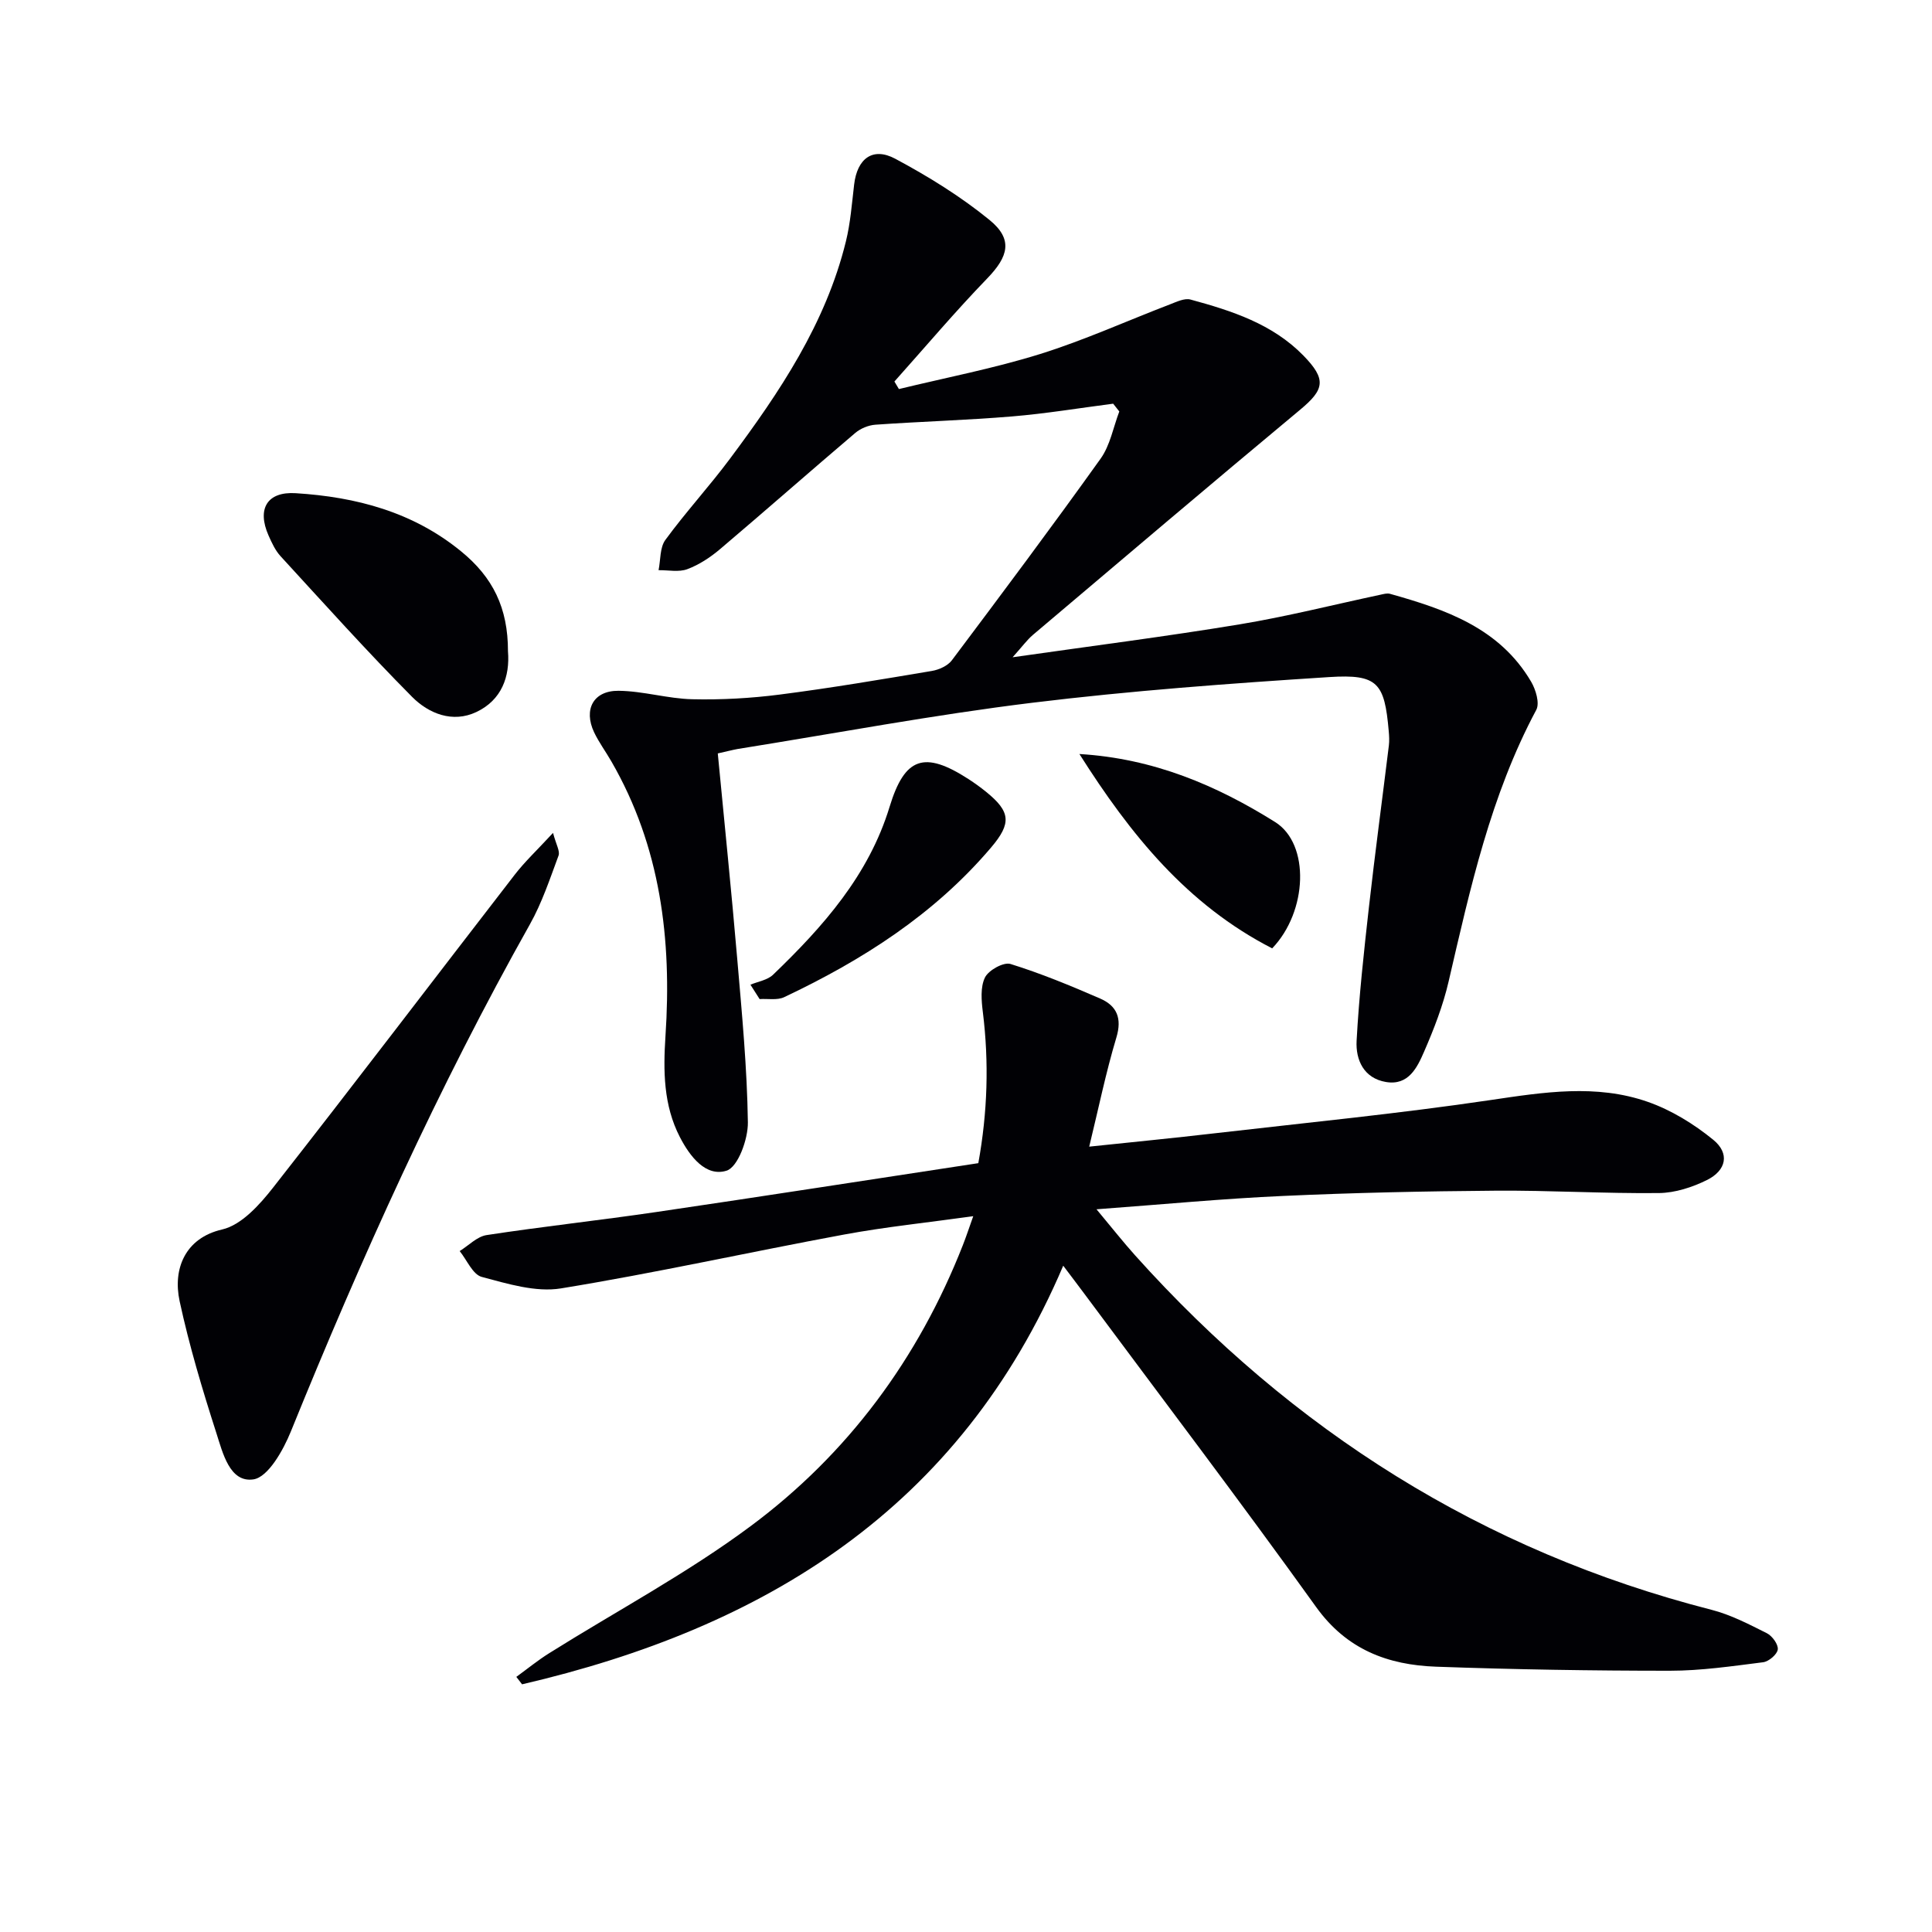
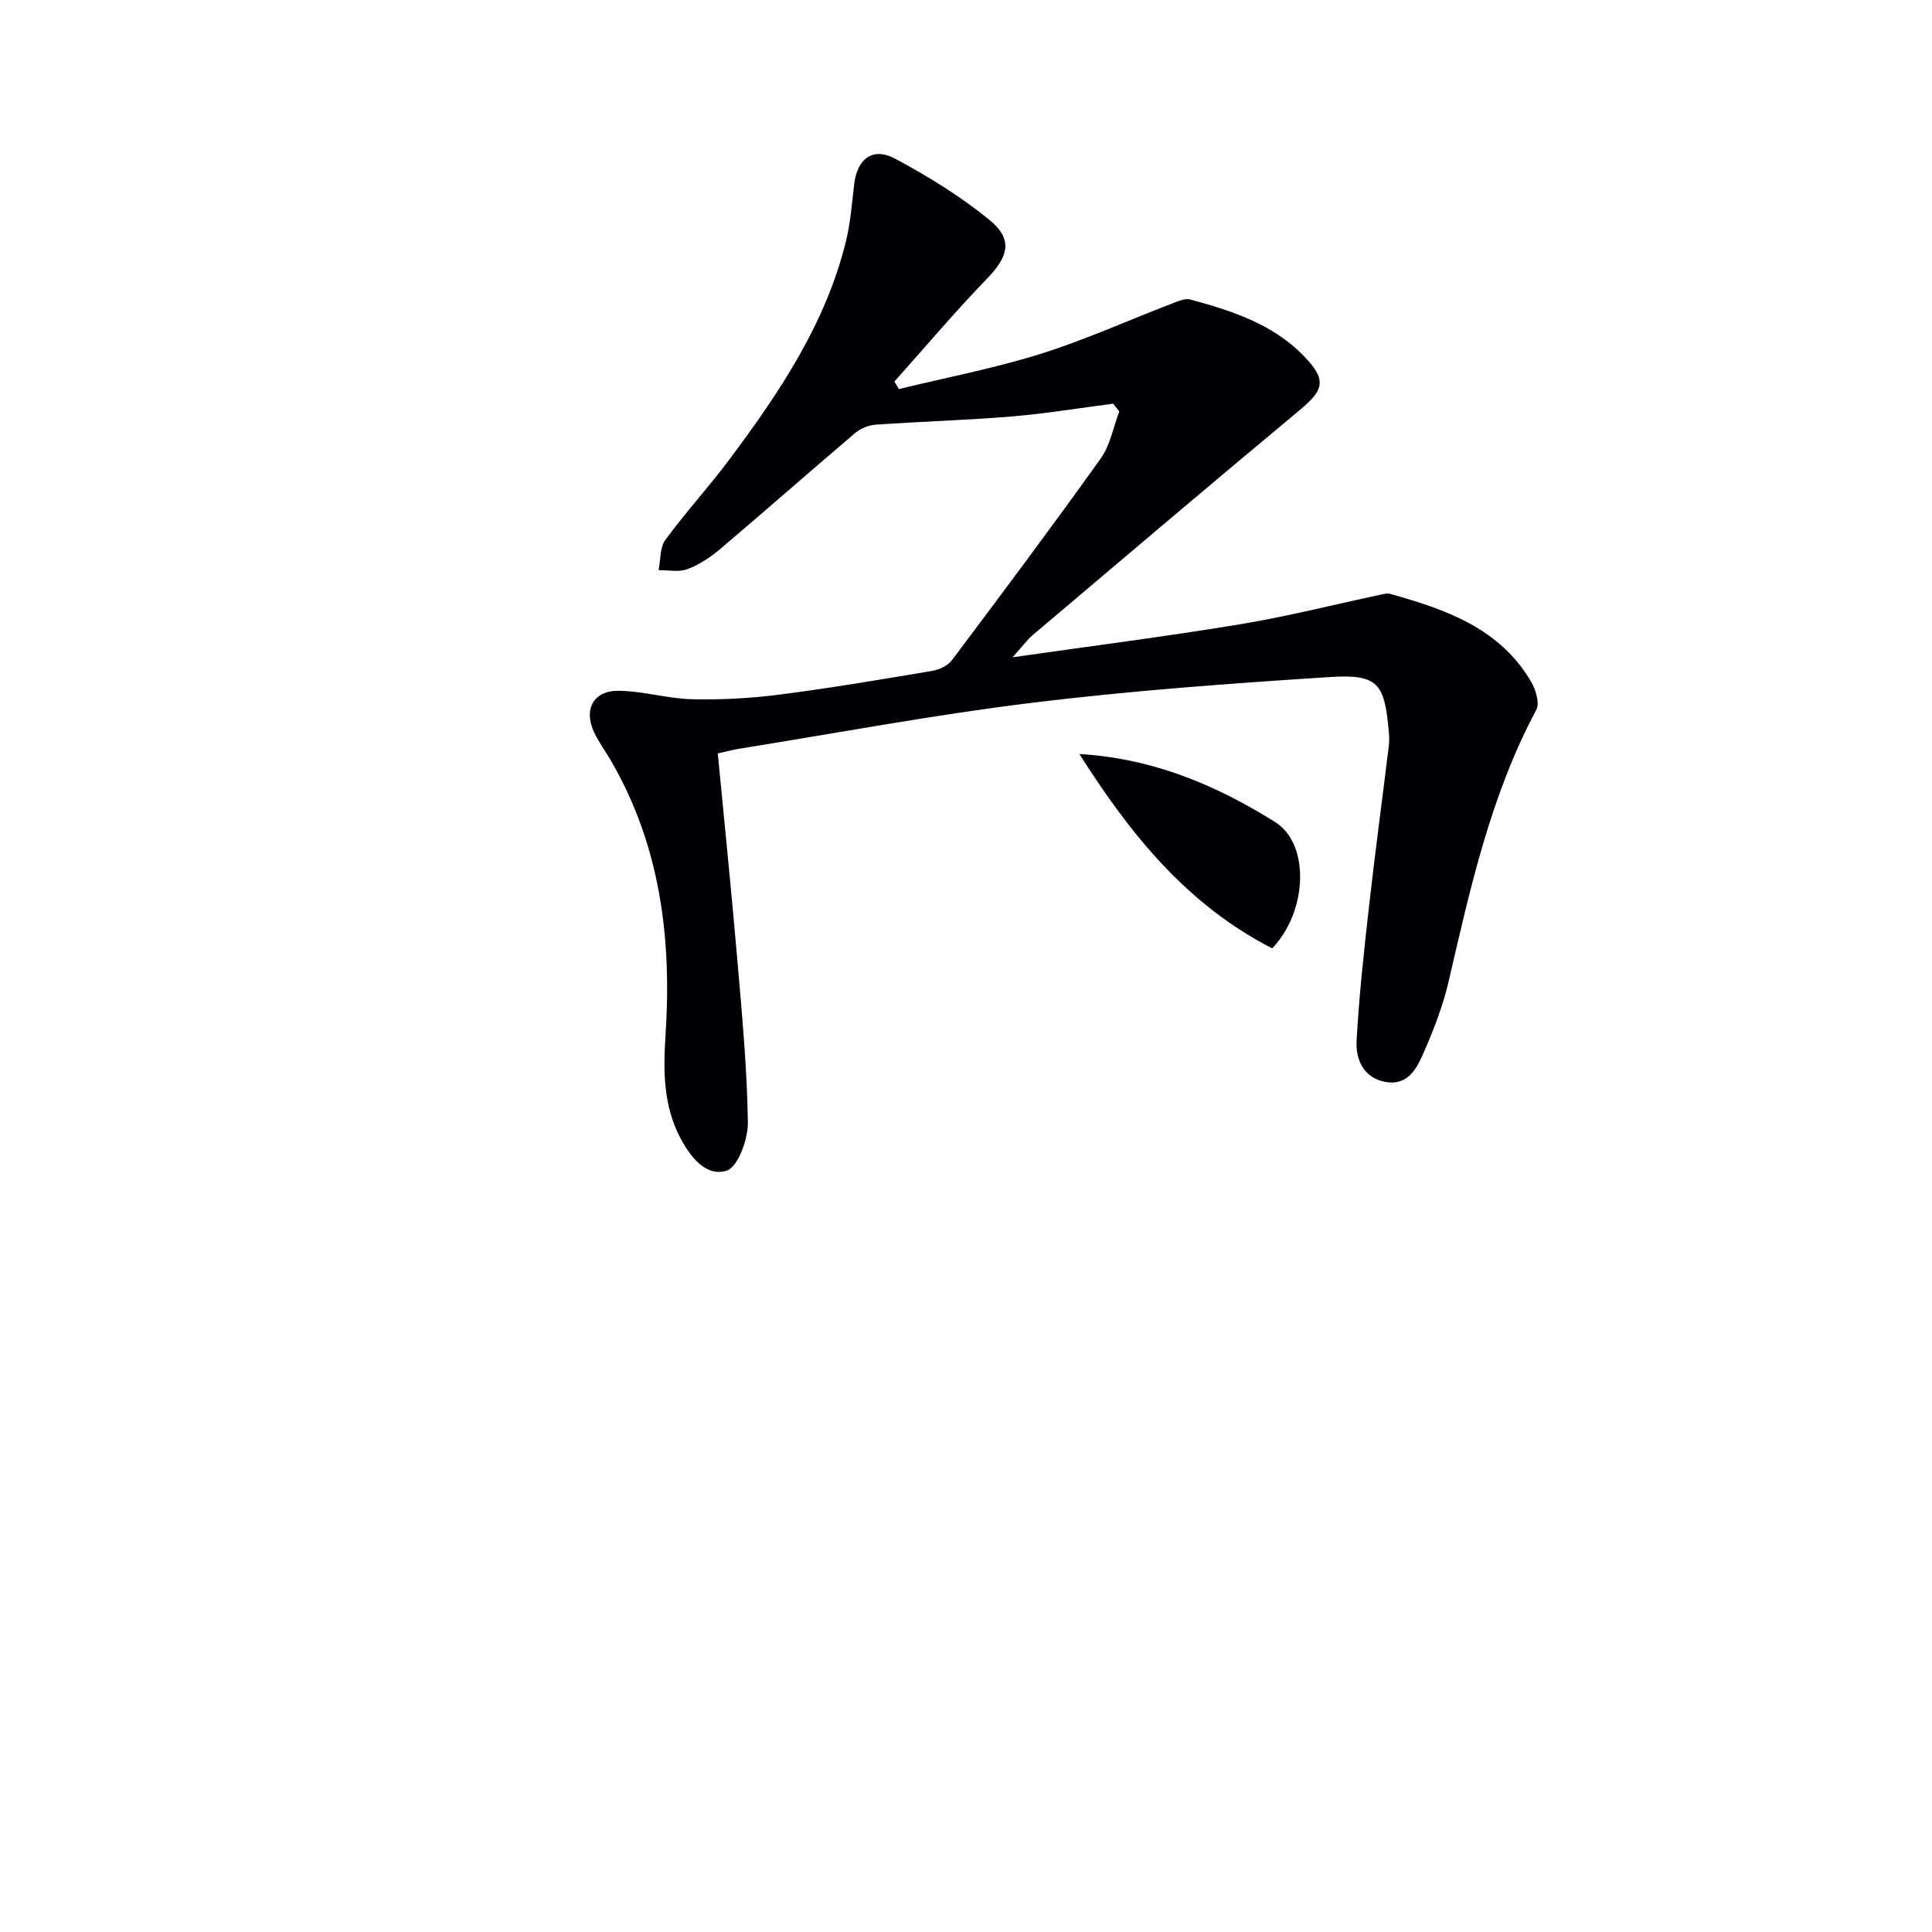
<svg xmlns="http://www.w3.org/2000/svg" enable-background="new 0 0 400 400" viewBox="0 0 400 400">
  <g fill="#010105">
-     <path d="m227.02 250.37c3.17 3.8 5.5 6.76 8.01 9.56 32.53 36.24 71.96 61.24 119.35 73.37 3.97 1.02 7.74 2.99 11.43 4.84 1.11.56 2.39 2.32 2.26 3.36-.13 1.03-1.86 2.5-3.03 2.65-6.41.81-12.87 1.76-19.32 1.76-16.14 0-32.28-.26-48.41-.84-9.96-.36-18.48-3.53-24.81-12.34-15.72-21.9-32.02-43.37-48.1-65.01-1.26-1.7-2.54-3.37-4.27-5.67-21.45 50.36-61.85 75-112.04 86.67-.4-.51-.8-1.03-1.19-1.54 2.27-1.65 4.46-3.44 6.83-4.92 13.92-8.73 28.53-16.51 41.67-26.28 20.14-14.96 34.73-34.69 43.95-58.19.66-1.67 1.22-3.38 2.15-5.99-9.44 1.32-18.15 2.21-26.74 3.8-19.56 3.62-38.99 7.95-58.62 11.15-5.23.85-11.06-.96-16.4-2.38-1.87-.5-3.07-3.5-4.57-5.35 1.85-1.14 3.6-3.01 5.58-3.31 11.65-1.78 23.37-3.05 35.03-4.76 22.17-3.26 44.3-6.71 66.77-10.13 1.91-10.52 2.23-20.84.94-31.26-.3-2.39-.54-5.2.44-7.19.75-1.51 3.86-3.23 5.28-2.79 6.32 1.96 12.47 4.51 18.55 7.15 3.45 1.5 4.59 4.05 3.37 8.09-2.18 7.26-3.7 14.71-5.62 22.58 9.1-.96 17.44-1.77 25.76-2.74 19.13-2.21 38.32-4.09 57.36-6.91 10.98-1.63 21.85-3.35 32.51.37 4.87 1.7 9.55 4.58 13.56 7.85 3.46 2.82 2.75 6.34-1.31 8.35-3.03 1.5-6.58 2.65-9.92 2.69-11.3.12-22.62-.58-33.92-.49-14.64.11-29.3.42-43.92 1.09-12.39.55-24.79 1.74-38.61 2.76z" />
    <path d="m148.61 155.99c1.38 14.49 2.83 28.52 4.03 42.58.97 11.25 2.04 22.53 2.2 33.8.05 3.48-2.06 9.28-4.42 10.01-4.29 1.33-7.57-2.92-9.65-6.94-3.43-6.63-3.46-13.77-2.99-20.96 1.33-19.95-1-39.18-11.21-56.85-1.16-2.02-2.56-3.91-3.56-6-2.24-4.73-.17-8.66 5.06-8.61 5.09.05 10.16 1.63 15.25 1.75 6.04.14 12.14-.2 18.14-.97 10.53-1.35 21.01-3.13 31.48-4.89 1.48-.25 3.27-1.06 4.13-2.2 10.39-13.83 20.74-27.68 30.8-41.75 1.98-2.77 2.62-6.49 3.87-9.77-.42-.54-.85-1.07-1.27-1.61-6.99.9-13.95 2.06-20.96 2.64-9.4.78-18.84 1.05-28.26 1.71-1.43.1-3.07.77-4.17 1.7-9.38 7.97-18.62 16.11-28.01 24.07-2.01 1.7-4.33 3.23-6.77 4.14-1.76.66-3.95.18-5.95.21.43-2.12.25-4.69 1.41-6.27 4.22-5.77 9.09-11.06 13.36-16.79 10.27-13.77 19.83-27.98 24.01-44.99.95-3.84 1.24-7.85 1.71-11.8.63-5.35 3.83-7.84 8.52-5.33 6.82 3.65 13.53 7.79 19.51 12.67 4.91 4.01 3.93 7.55-.48 12.11-6.65 6.88-12.83 14.2-19.21 21.34.31.52.62 1.04.93 1.56 9.75-2.37 19.65-4.27 29.22-7.25 9.16-2.86 17.96-6.86 26.94-10.3 1.35-.52 2.99-1.32 4.22-.98 8.53 2.32 16.95 5.03 23.36 11.59 4.82 4.94 4.38 7.02-.67 11.22-18.54 15.43-36.92 31.04-55.33 46.62-1.21 1.03-2.16 2.36-4.2 4.63 16.59-2.37 31.83-4.31 46.97-6.81 9.8-1.62 19.46-4.07 29.19-6.14.64-.14 1.37-.35 1.96-.19 11.52 3.23 22.71 7.08 29.24 18.21.96 1.64 1.8 4.43 1.06 5.82-9.45 17.68-13.68 36.97-18.15 56.24-1.15 4.97-3.03 9.82-5.07 14.51-1.43 3.29-3.22 7.07-7.88 6.3-4.62-.77-6.31-4.58-6.1-8.53.5-9.21 1.51-18.4 2.54-27.58 1.26-11.2 2.77-22.38 4.14-33.57.12-.98.06-2-.03-3-.87-9.94-2.25-11.8-12.29-11.16-20.54 1.32-41.1 2.82-61.53 5.32-20.41 2.5-40.66 6.32-60.98 9.57-1.1.2-2.22.5-4.11.92z" />
-     <path d="m114.5 172.44c.63 2.41 1.48 3.78 1.14 4.7-1.79 4.82-3.43 9.78-5.93 14.23-19.01 33.83-34.92 69.09-49.49 105-1.58 3.89-4.7 9.46-7.75 9.92-4.92.73-6.36-5.51-7.68-9.61-2.89-8.98-5.61-18.07-7.6-27.28-1.44-6.66 1.11-13.08 8.8-14.85 4-.92 7.76-5.11 10.55-8.67 16.83-21.46 33.33-43.19 50.02-64.77 2.09-2.71 4.63-5.09 7.94-8.67z" />
-     <path d="m105.17 134.83c.43 5.26-1.31 10.1-6.53 12.58-4.93 2.34-9.88.33-13.31-3.12-9.36-9.43-18.24-19.33-27.23-29.12-1.1-1.19-1.83-2.79-2.5-4.3-2.45-5.54-.27-9.13 5.62-8.76 12.5.78 24.25 3.87 34.22 12.02 6.61 5.38 9.74 11.74 9.73 20.7z" />
-     <path d="m155.37 203.87c1.58-.66 3.52-.95 4.67-2.05 10.36-9.96 19.82-20.6 24.14-34.78 3.13-10.26 7.16-11.67 16.35-5.73 1.25.81 2.47 1.69 3.63 2.63 5.08 4.11 5.3 6.5 1.04 11.52-11.74 13.83-26.64 23.33-42.84 30.99-1.44.68-3.38.29-5.09.4-.63-1-1.26-1.99-1.9-2.98z" />
    <path d="m263.39 196.35c-17.64-9.06-29.35-23.57-39.91-40.24 15.38.92 28.42 6.51 40.53 14.09 7.25 4.55 6.71 18.52-.62 26.15z" />
  </g>
</svg>